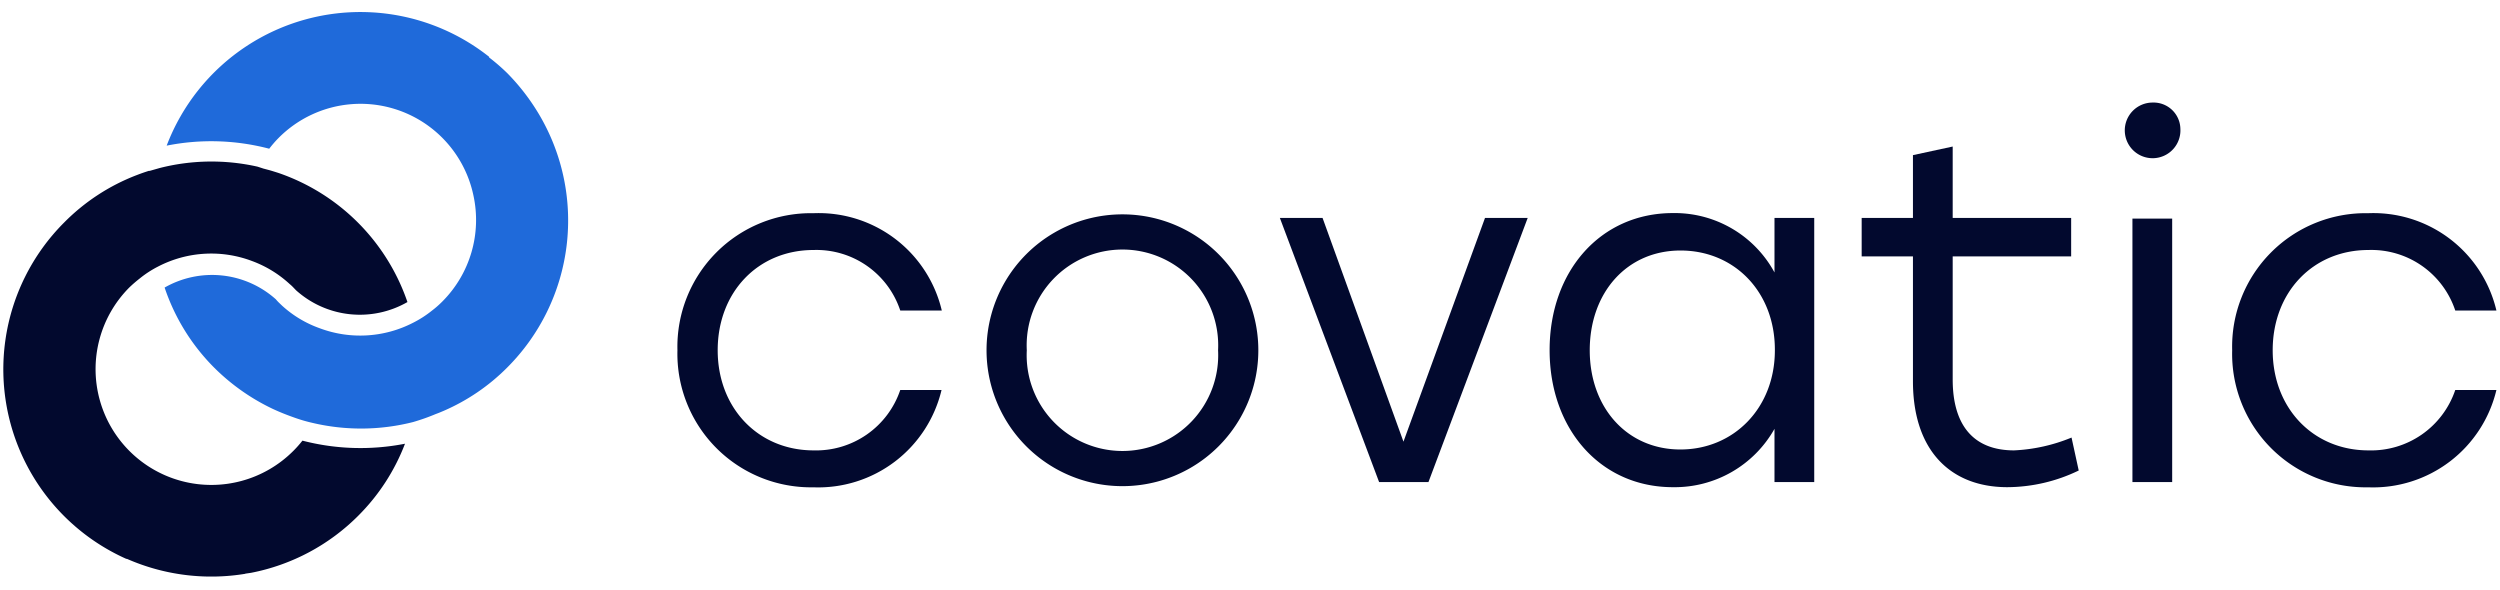
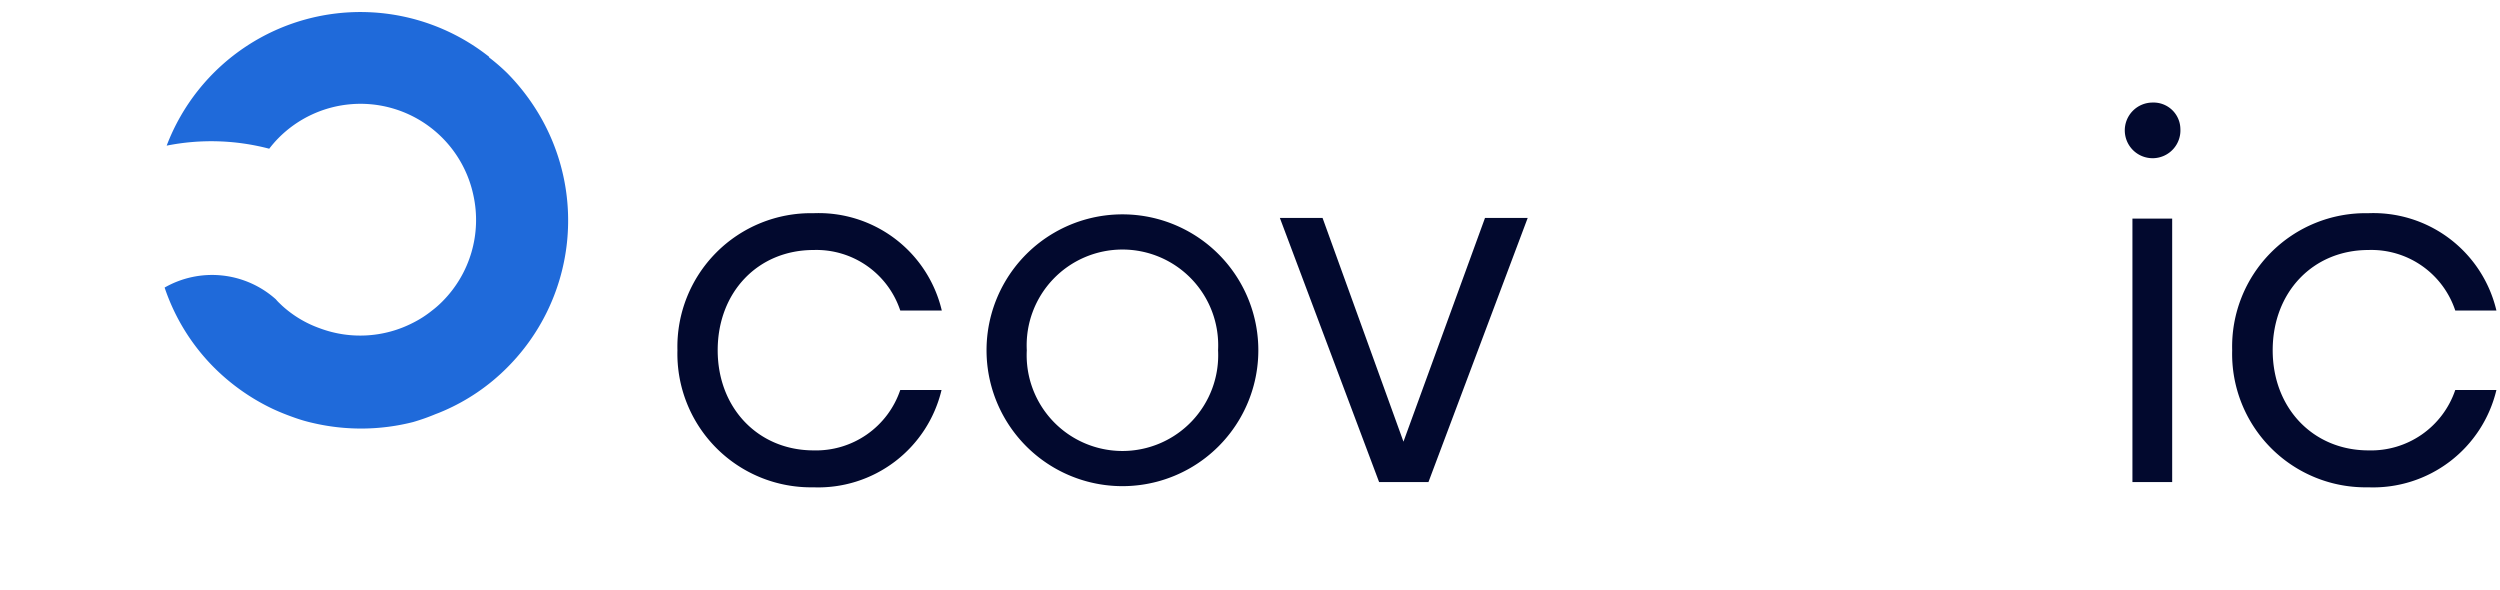
<svg xmlns="http://www.w3.org/2000/svg" viewBox="0 0 195 46">
  <defs>
    <style>.cls-1{isolation:isolate;}.cls-2,.cls-4{fill:#1f6ada;}.cls-3{fill:#02092e;}.cls-4{mix-blend-mode:multiply;opacity:0.3;}</style>
  </defs>
  <g class="cls-1">
    <g id="Capa_1" data-name="Capa 1">
      <path class="cls-2" d="M38.15,4.48l0-.05A16.17,16.17,0,0,0,13,11.36a17.77,17.77,0,0,1,8,.24,8.82,8.82,0,0,1,.7-.81,9,9,0,0,1,15.22,4.42v0a9,9,0,0,1-2.43,8.32,7.56,7.56,0,0,1-.8.7,8.22,8.22,0,0,1-1.44.93,9,9,0,0,1-7.32.44A8.66,8.66,0,0,1,22,23.84l0,0-.25-.24a2.73,2.73,0,0,1-.23-.25l0,0a7.46,7.46,0,0,0-8.68-.92,16.07,16.07,0,0,0,3.88,6.26,16.47,16.47,0,0,0,4.57,3.21c.56.26,1.12.48,1.69.68s1,.32,1.59.45a16.48,16.48,0,0,0,7.65-.11A16.23,16.23,0,0,0,34,32.29c.2-.07.41-.16.62-.25h0l0,0a15.89,15.89,0,0,0,4.93-3.36A16.22,16.22,0,0,0,41.93,8.73a0,0,0,0,0,0,0v0a16.73,16.73,0,0,0-2.34-3A15.12,15.12,0,0,0,38.15,4.48Z" />
-       <path class="cls-3" d="M21.69,13.48c-.26-.08-.53-.17-.8-.24l-.34-.09L20.09,13a16.35,16.35,0,0,0-7.65.11l-.77.22H11.6c-.32.1-.63.21-.94.33A16,16,0,0,0,5,17.36,16.19,16.19,0,0,0,9.85,43.59H9.9a16.34,16.34,0,0,0,9.27,1.16H19.1l.48-.07a16.16,16.16,0,0,0,8.36-4.45,16,16,0,0,0,3.65-5.62,18,18,0,0,1-8-.24,8.84,8.84,0,0,1-.71.8A9,9,0,0,1,10.09,22.42a10.69,10.69,0,0,1,.81-.7,8.14,8.14,0,0,1,1.43-.93,9,9,0,0,1,7.33-.43,8.84,8.84,0,0,1,2.94,1.8l0,0a2.73,2.73,0,0,1,.25.23l.24.25,0,0a7.45,7.45,0,0,0,8.69.92A16.18,16.18,0,0,0,21.69,13.48Z" />
      <path class="cls-4" d="M34.58,32h0Z" />
      <path class="cls-2" d="M21.58,24.28l0,0,0,0Z" />
      <polygon class="cls-2" points="23.47 22.34 23.47 22.34 23.47 22.34 23.47 22.34 23.47 22.34" />
      <path class="cls-3" d="M52.84,27.32A10.42,10.42,0,0,1,63.46,16.63a9.87,9.87,0,0,1,10,7.59H70.22a6.89,6.89,0,0,0-6.76-4.72c-4.34,0-7.48,3.29-7.48,7.82s3.18,7.81,7.48,7.81a6.93,6.93,0,0,0,6.76-4.71h3.22a9.89,9.89,0,0,1-10,7.59A10.42,10.42,0,0,1,52.84,27.32Z" />
      <path class="cls-3" d="M98.15,27.32a10.6,10.6,0,1,1-21.2,0,10.6,10.6,0,1,1,21.2,0Zm-18.06,0a7.47,7.47,0,1,0,14.92,0,7.47,7.47,0,1,0-14.92,0Z" />
      <path class="cls-3" d="M119.16,17,111.42,37.6h-3.85L99.83,17h3.33l6.31,17.45L115.83,17Z" />
-       <path class="cls-3" d="M141.51,17V37.6h-3.1V33.45A8.93,8.93,0,0,1,130.48,38c-5.61,0-9.61-4.49-9.61-10.69s4-10.69,9.61-10.69a8.86,8.86,0,0,1,7.93,4.63V17Zm-3.07,10.28c0-4.53-3.17-7.74-7.36-7.74S124,22.83,124,27.32s2.92,7.74,7.07,7.74S138.44,31.84,138.44,27.32Z" />
-       <path class="cls-3" d="M162.14,36.7A12.91,12.91,0,0,1,156.57,38c-4.41,0-7.36-2.84-7.36-8.26V20h-4V17h4V12.1l3.1-.67V17h9.24V20h-9.24V29.6c0,3.51,1.57,5.53,4.79,5.53a13.33,13.33,0,0,0,4.48-1Z" />
      <path class="cls-3" d="M170.07,10.05A2.17,2.17,0,1,1,167.9,8,2.09,2.09,0,0,1,170.07,10.05Zm-3.74,7h3.1V37.6h-3.1Z" />
      <path class="cls-3" d="M174.11,27.32a10.41,10.41,0,0,1,10.61-10.69,9.86,9.86,0,0,1,10,7.59h-3.21a6.89,6.89,0,0,0-6.77-4.72c-4.33,0-7.47,3.29-7.47,7.82s3.17,7.81,7.47,7.81a6.93,6.93,0,0,0,6.77-4.71h3.21a9.89,9.89,0,0,1-10,7.59A10.41,10.41,0,0,1,174.11,27.32Z" />
    </g>
  </g>
</svg>